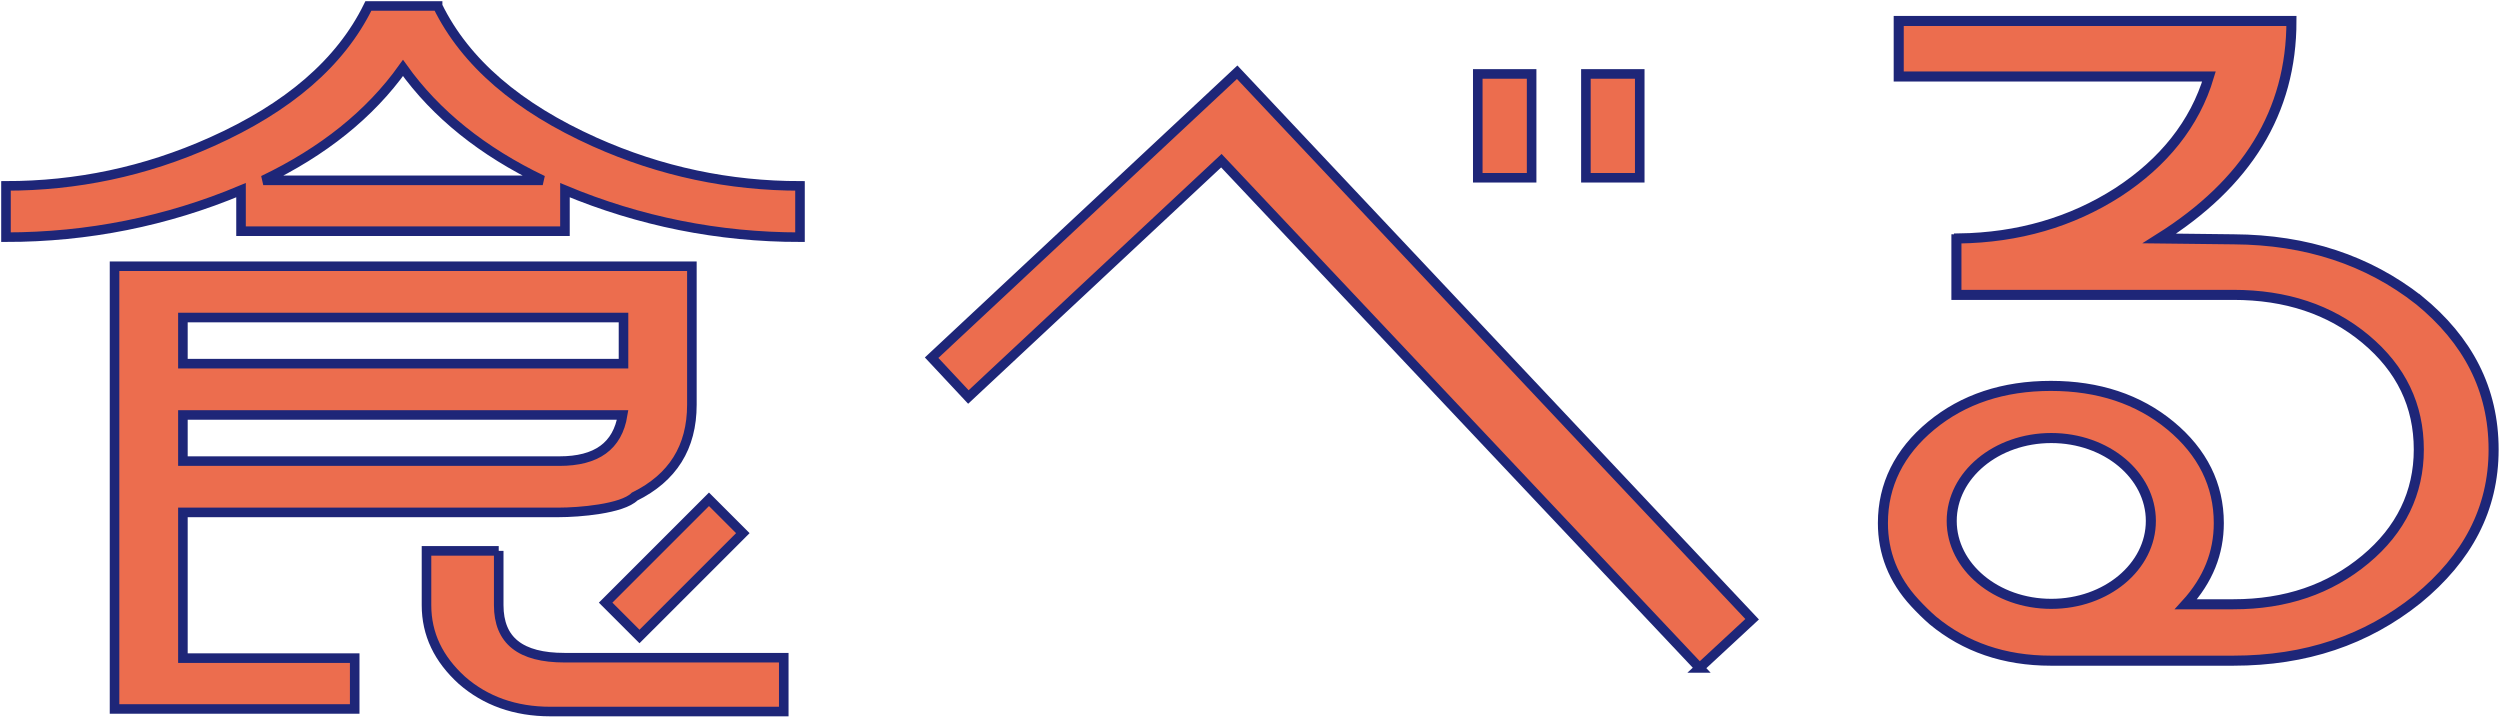
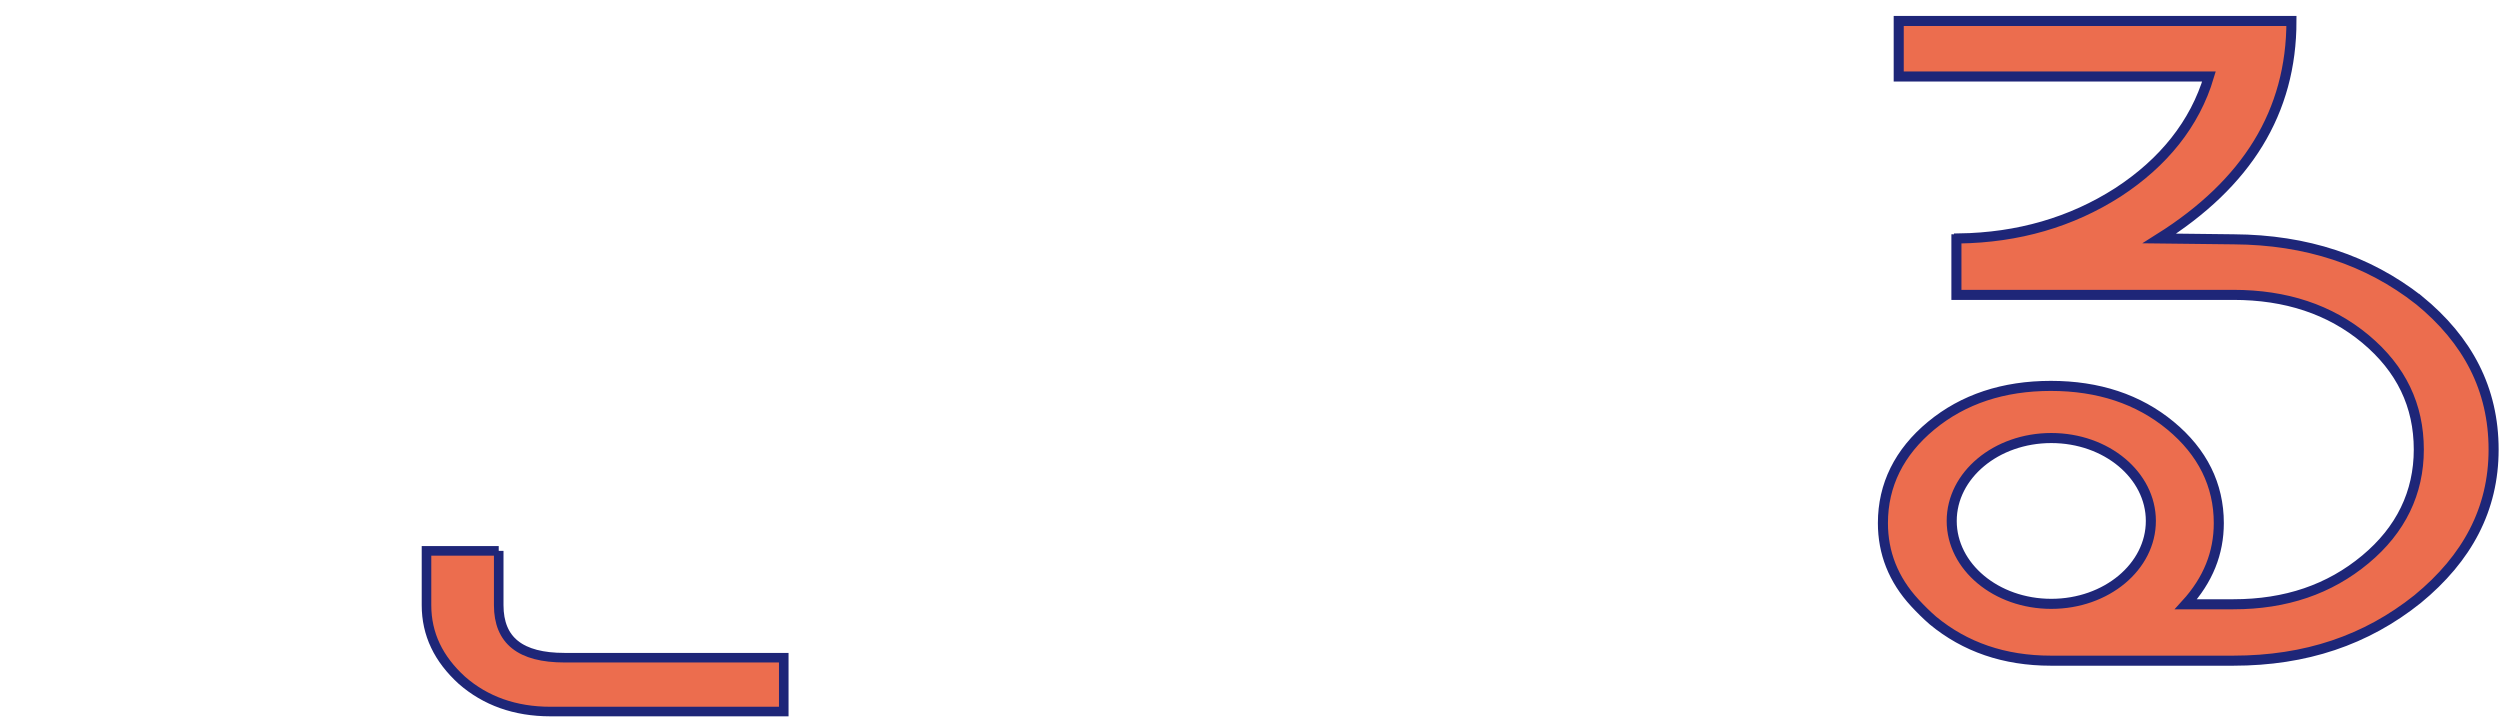
<svg xmlns="http://www.w3.org/2000/svg" xml:space="preserve" id="レイヤー_1" x="0" y="0" style="enable-background:new 0 0 585 168" version="1.1" viewBox="0 0 585 168">
  <style>.st0{fill:#ec6d4e;stroke:#1e2678;stroke-width:2.239}</style>
-   <path d="M102.4 1.4c6.5 13.3 18.9 23.8 36.7 31.8 15.6 7 31.7 10.3 48.1 10.3v12c-19.1 0-37.5-3.7-55-11v9.6H56.4v-9.6c-17.4 7.3-35.9 11-55 11v-12c16.4 0 32.5-3.3 48.1-10.3 17.9-8 30.2-18.5 36.7-31.8h16.2zM42.8 85.1h103.1V74.3H42.8v10.8zm0 22.8h88.1c8.7 0 13.6-3.5 14.8-10.8H42.8v10.8zm40.2 58H26.8V62.3h135.1v32.4c0 10-4.5 17.1-13.4 21.5-2.9 2.9-13.1 3.7-17.7 3.7h-88V154H83v11.9zm44-123.7c-14-6.7-25-15.5-32.7-26.3-7.7 10.8-18.7 19.6-32.7 26.3H127zM397.7 156.3 285.8 37.6l-59.2 55.3-8.6-9.2 71.5-66.8 120.5 128-12.3 11.4zm-39.3-139v24.3h-12.6V17.3h12.6zm25.3 0v24.3h-12.6V17.3h12.6z" class="st0" />
  <path d="M566 70.2c-11.9-9.3-26.3-14.1-43.3-14.2l-17.4-.2c20.5-12.9 30.9-29.6 30.9-50.9h-91.9v13h72.6C513.6 29 506.2 38.1 495.6 45c-10.9 7-23.4 10.6-37.2 10.8 0 .2-.2.2-.6.2v13h64.8c12.3 0 22.6 3.4 30.9 10.3 8.4 7 12.5 15.6 12.5 25.9 0 10.1-4.2 18.8-12.5 25.7-8.4 7-18.6 10.5-30.9 10.5h-11.1c5.2-5.7 7.7-12 7.7-19 0-8.9-3.8-16.6-11.3-22.8-7.5-6.2-16.9-9.3-28-9.3-11.1 0-20.5 3.1-28 9.3-7.5 6.2-11.3 13.9-11.3 22.8 0 6.9 2.4 13.2 7.5 18.7 1.3 1.4 2.7 2.8 4.2 4.1 7.5 6.2 16.7 9.4 27.6 9.4h42.7c16.9 0 31.1-4.8 43.1-14.4 11.7-9.6 17.8-21.1 17.8-35 0-14.1-6-25.6-17.5-35zm-86 71.1c-12.9 0-23.3-8.7-23.3-19.4s10.4-19.4 23.3-19.4 23.3 8.7 23.3 19.4-10.4 19.4-23.3 19.4z" style="fill:#ec6d4e;stroke:#1e2678;stroke-width:2.354" />
-   <path d="m141.718 141.02 24.183-24.183 7.92 7.92-24.184 24.182z" class="st0" />
  <path d="M116.7 128.9v12.7c0 8.3 5.1 12.3 15.4 12.3h51.3v12.6h-54.6c-8.3 0-15.2-2.5-20.7-7.3-5.5-5-8.3-10.8-8.3-17.6v-12.7h16.9z" class="st0" />
</svg>